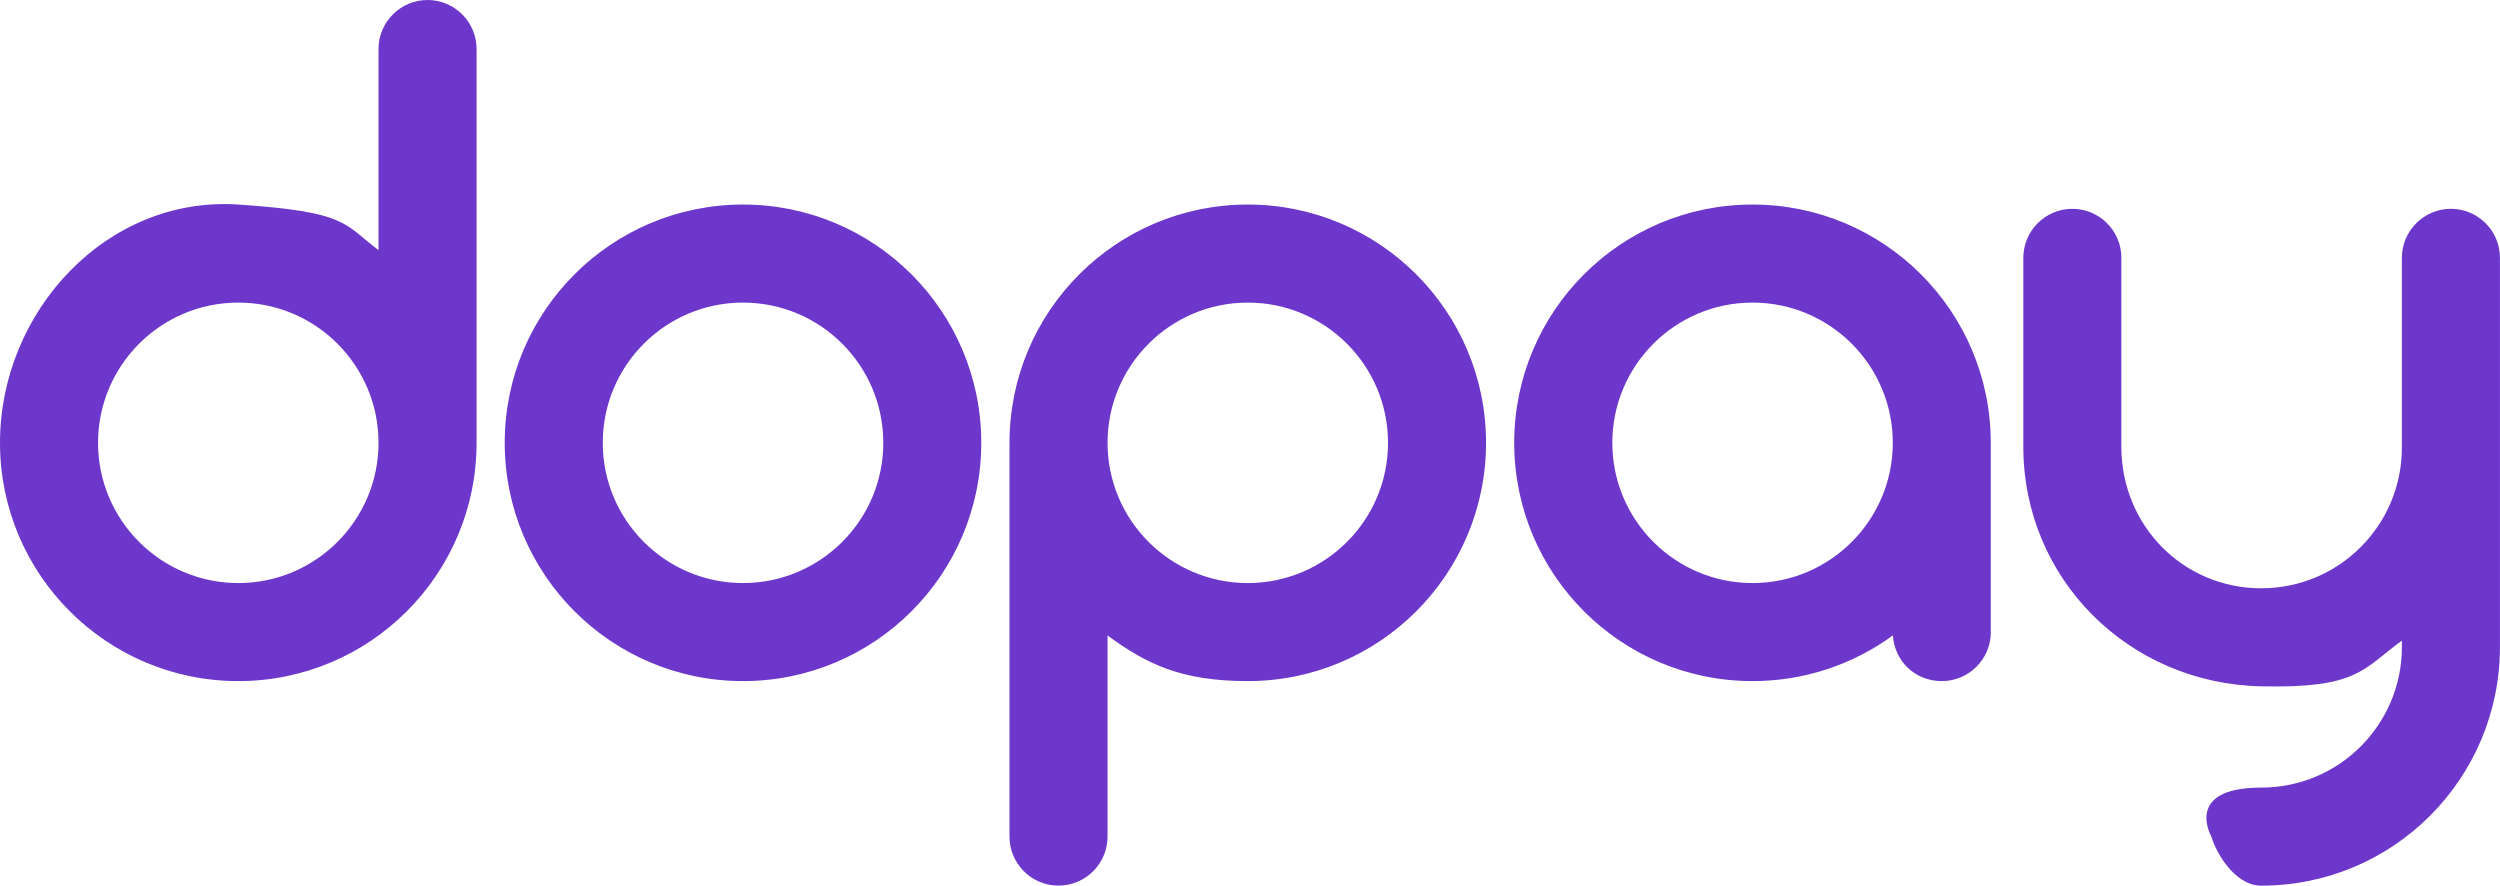
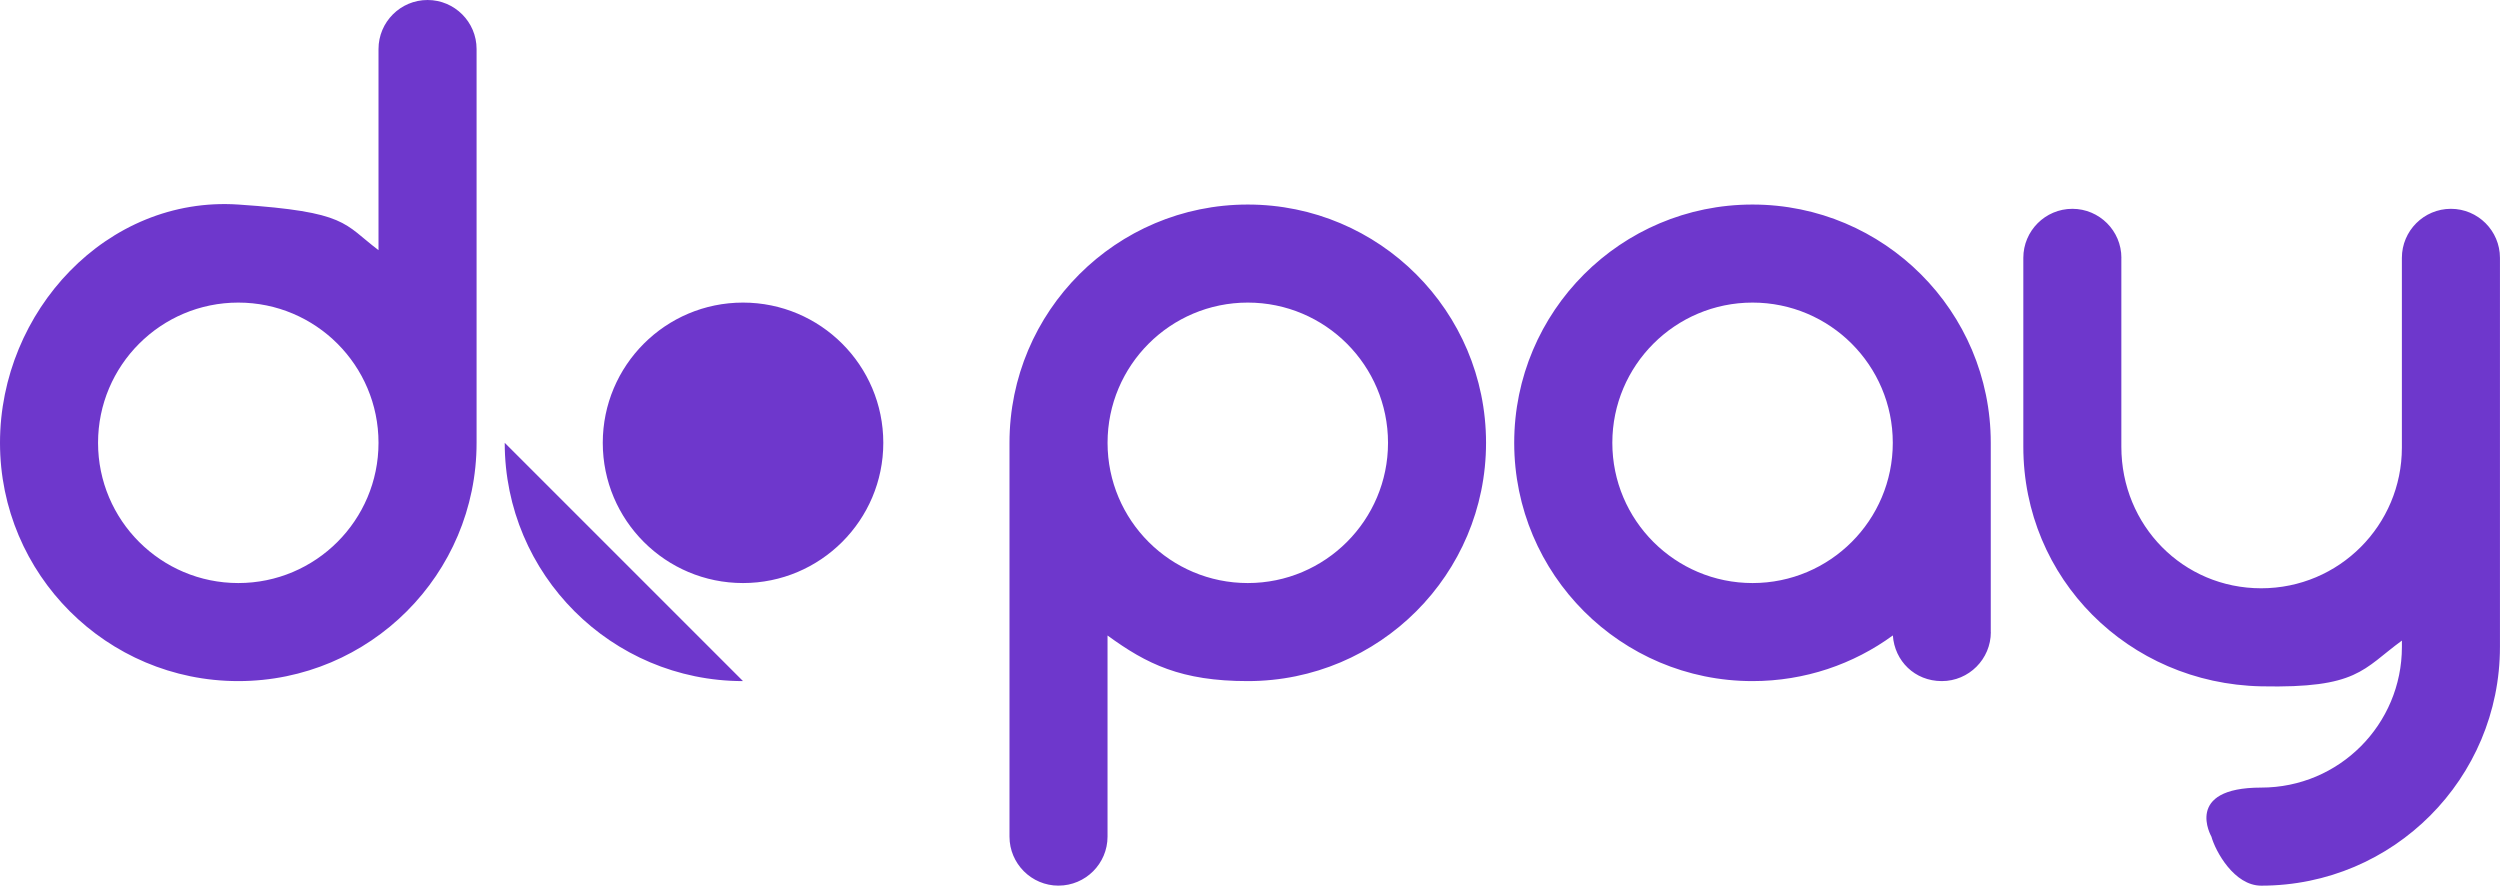
<svg xmlns="http://www.w3.org/2000/svg" id="Layer_1" data-name="Layer 1" viewBox="0 0 1080.35 382.72">
  <defs>
    <style>
      .cls-1 {
        fill: #6e37cc;
        fill-rule: evenodd;
        stroke-width: 0px;
      }
    </style>
  </defs>
-   <path class="cls-1" d="M184.76,0c11.69,0,21.19,9.5,21.19,21.19v170.17c0,56.86-46.11,102.97-102.97,102.97S0,248.22,0,191.36s46.24-106.76,102.97-102.97c47.29,3.16,45.41,8.25,60.6,19.71V21.19c0-11.69,9.5-21.19,21.19-21.19ZM163.57,191.36c0-33.48-27.15-60.6-60.6-60.6s-60.6,27.15-60.6,60.6,27.15,60.6,60.6,60.6,60.6-27.15,60.6-60.6ZM457.43,382.72c-11.69,0-21.19-9.5-21.19-21.19v-170.17c0-56.86,46.11-102.97,102.97-102.97s102.97,46.11,102.97,102.97-46.11,102.97-102.97,102.97c-28.73,0-43.62-7.31-60.6-19.71v86.9c0,11.69-9.5,21.19-21.19,21.19h0ZM478.62,191.36c0,33.48,27.15,60.6,60.6,60.6s60.6-27.15,60.6-60.6-27.15-60.6-60.6-60.6-60.6,27.15-60.6,60.6ZM260.48,191.36c0,33.48,27.15,60.6,60.6,60.6s60.63-27.15,60.63-60.6-27.15-60.6-60.63-60.6-60.6,27.15-60.6,60.6ZM321.08,294.33c-56.86,0-102.97-46.11-102.97-102.97s46.11-102.97,102.97-102.97,102.97,46.11,102.97,102.97-46.11,102.97-102.97,102.97ZM916.74,111.43c0-11.69-9.5-21.19-21.19-21.19s-21.19,9.5-21.19,21.19v81.62c0,56.96,45.35,102.33,102.8,103.54,41.8.89,43.79-7.34,60.8-19.77v2.73c0,33.48-27.05,60.8-60.8,60.8s-21.52,21.19-21.52,21.19c1.75,6.34,9.84,21.19,21.52,21.19,57.26,0,103.17-46.42,103.17-103.17V111.43c0-11.69-9.5-21.19-21.19-21.19s-21.19,9.5-21.19,21.19v81.99c0,33.48-27.05,60.8-60.8,60.8s-60.43-27.12-60.43-61.17v-81.62h0ZM860.32,273.14c0,11.69-9.5,21.19-21.19,21.19s-20.41-8.72-21.15-19.74c-17.01,12.43-38,19.74-60.66,19.74-56.89,0-102.97-46.11-102.97-102.97s46.11-102.97,102.97-102.97,102.97,46.11,102.97,102.97v81.78h.03ZM757.35,251.96c33.48,0,60.6-27.15,60.6-60.6s-27.15-60.6-60.6-60.6-60.6,27.15-60.6,60.6,27.15,60.6,60.6,60.6Z" />
+   <path class="cls-1" d="M184.76,0c11.69,0,21.19,9.5,21.19,21.19v170.17c0,56.86-46.11,102.97-102.97,102.97S0,248.22,0,191.36s46.24-106.76,102.97-102.97c47.29,3.16,45.41,8.25,60.6,19.71V21.19c0-11.69,9.5-21.19,21.19-21.19ZM163.57,191.36c0-33.48-27.15-60.6-60.6-60.6s-60.6,27.15-60.6,60.6,27.15,60.6,60.6,60.6,60.6-27.15,60.6-60.6ZM457.43,382.72c-11.69,0-21.19-9.5-21.19-21.19v-170.17c0-56.86,46.11-102.97,102.97-102.97s102.97,46.11,102.97,102.97-46.11,102.97-102.97,102.97c-28.73,0-43.62-7.31-60.6-19.71v86.9c0,11.69-9.5,21.19-21.19,21.19h0ZM478.62,191.36c0,33.48,27.15,60.6,60.6,60.6s60.6-27.15,60.6-60.6-27.15-60.6-60.6-60.6-60.6,27.15-60.6,60.6ZM260.48,191.36c0,33.48,27.15,60.6,60.6,60.6s60.63-27.15,60.63-60.6-27.15-60.6-60.63-60.6-60.6,27.15-60.6,60.6ZM321.08,294.33c-56.86,0-102.97-46.11-102.97-102.97ZM916.74,111.43c0-11.69-9.5-21.19-21.19-21.19s-21.19,9.5-21.19,21.19v81.62c0,56.96,45.35,102.33,102.8,103.54,41.8.89,43.79-7.34,60.8-19.77v2.73c0,33.48-27.05,60.8-60.8,60.8s-21.52,21.19-21.52,21.19c1.75,6.34,9.84,21.19,21.52,21.19,57.26,0,103.17-46.42,103.17-103.17V111.43c0-11.69-9.5-21.19-21.19-21.19s-21.19,9.5-21.19,21.19v81.99c0,33.48-27.05,60.8-60.8,60.8s-60.43-27.12-60.43-61.17v-81.62h0ZM860.32,273.14c0,11.69-9.5,21.19-21.19,21.19s-20.41-8.72-21.15-19.74c-17.01,12.43-38,19.74-60.66,19.74-56.89,0-102.97-46.11-102.97-102.97s46.11-102.97,102.97-102.97,102.97,46.11,102.97,102.97v81.78h.03ZM757.35,251.96c33.48,0,60.6-27.15,60.6-60.6s-27.15-60.6-60.6-60.6-60.6,27.15-60.6,60.6,27.15,60.6,60.6,60.6Z" />
</svg>